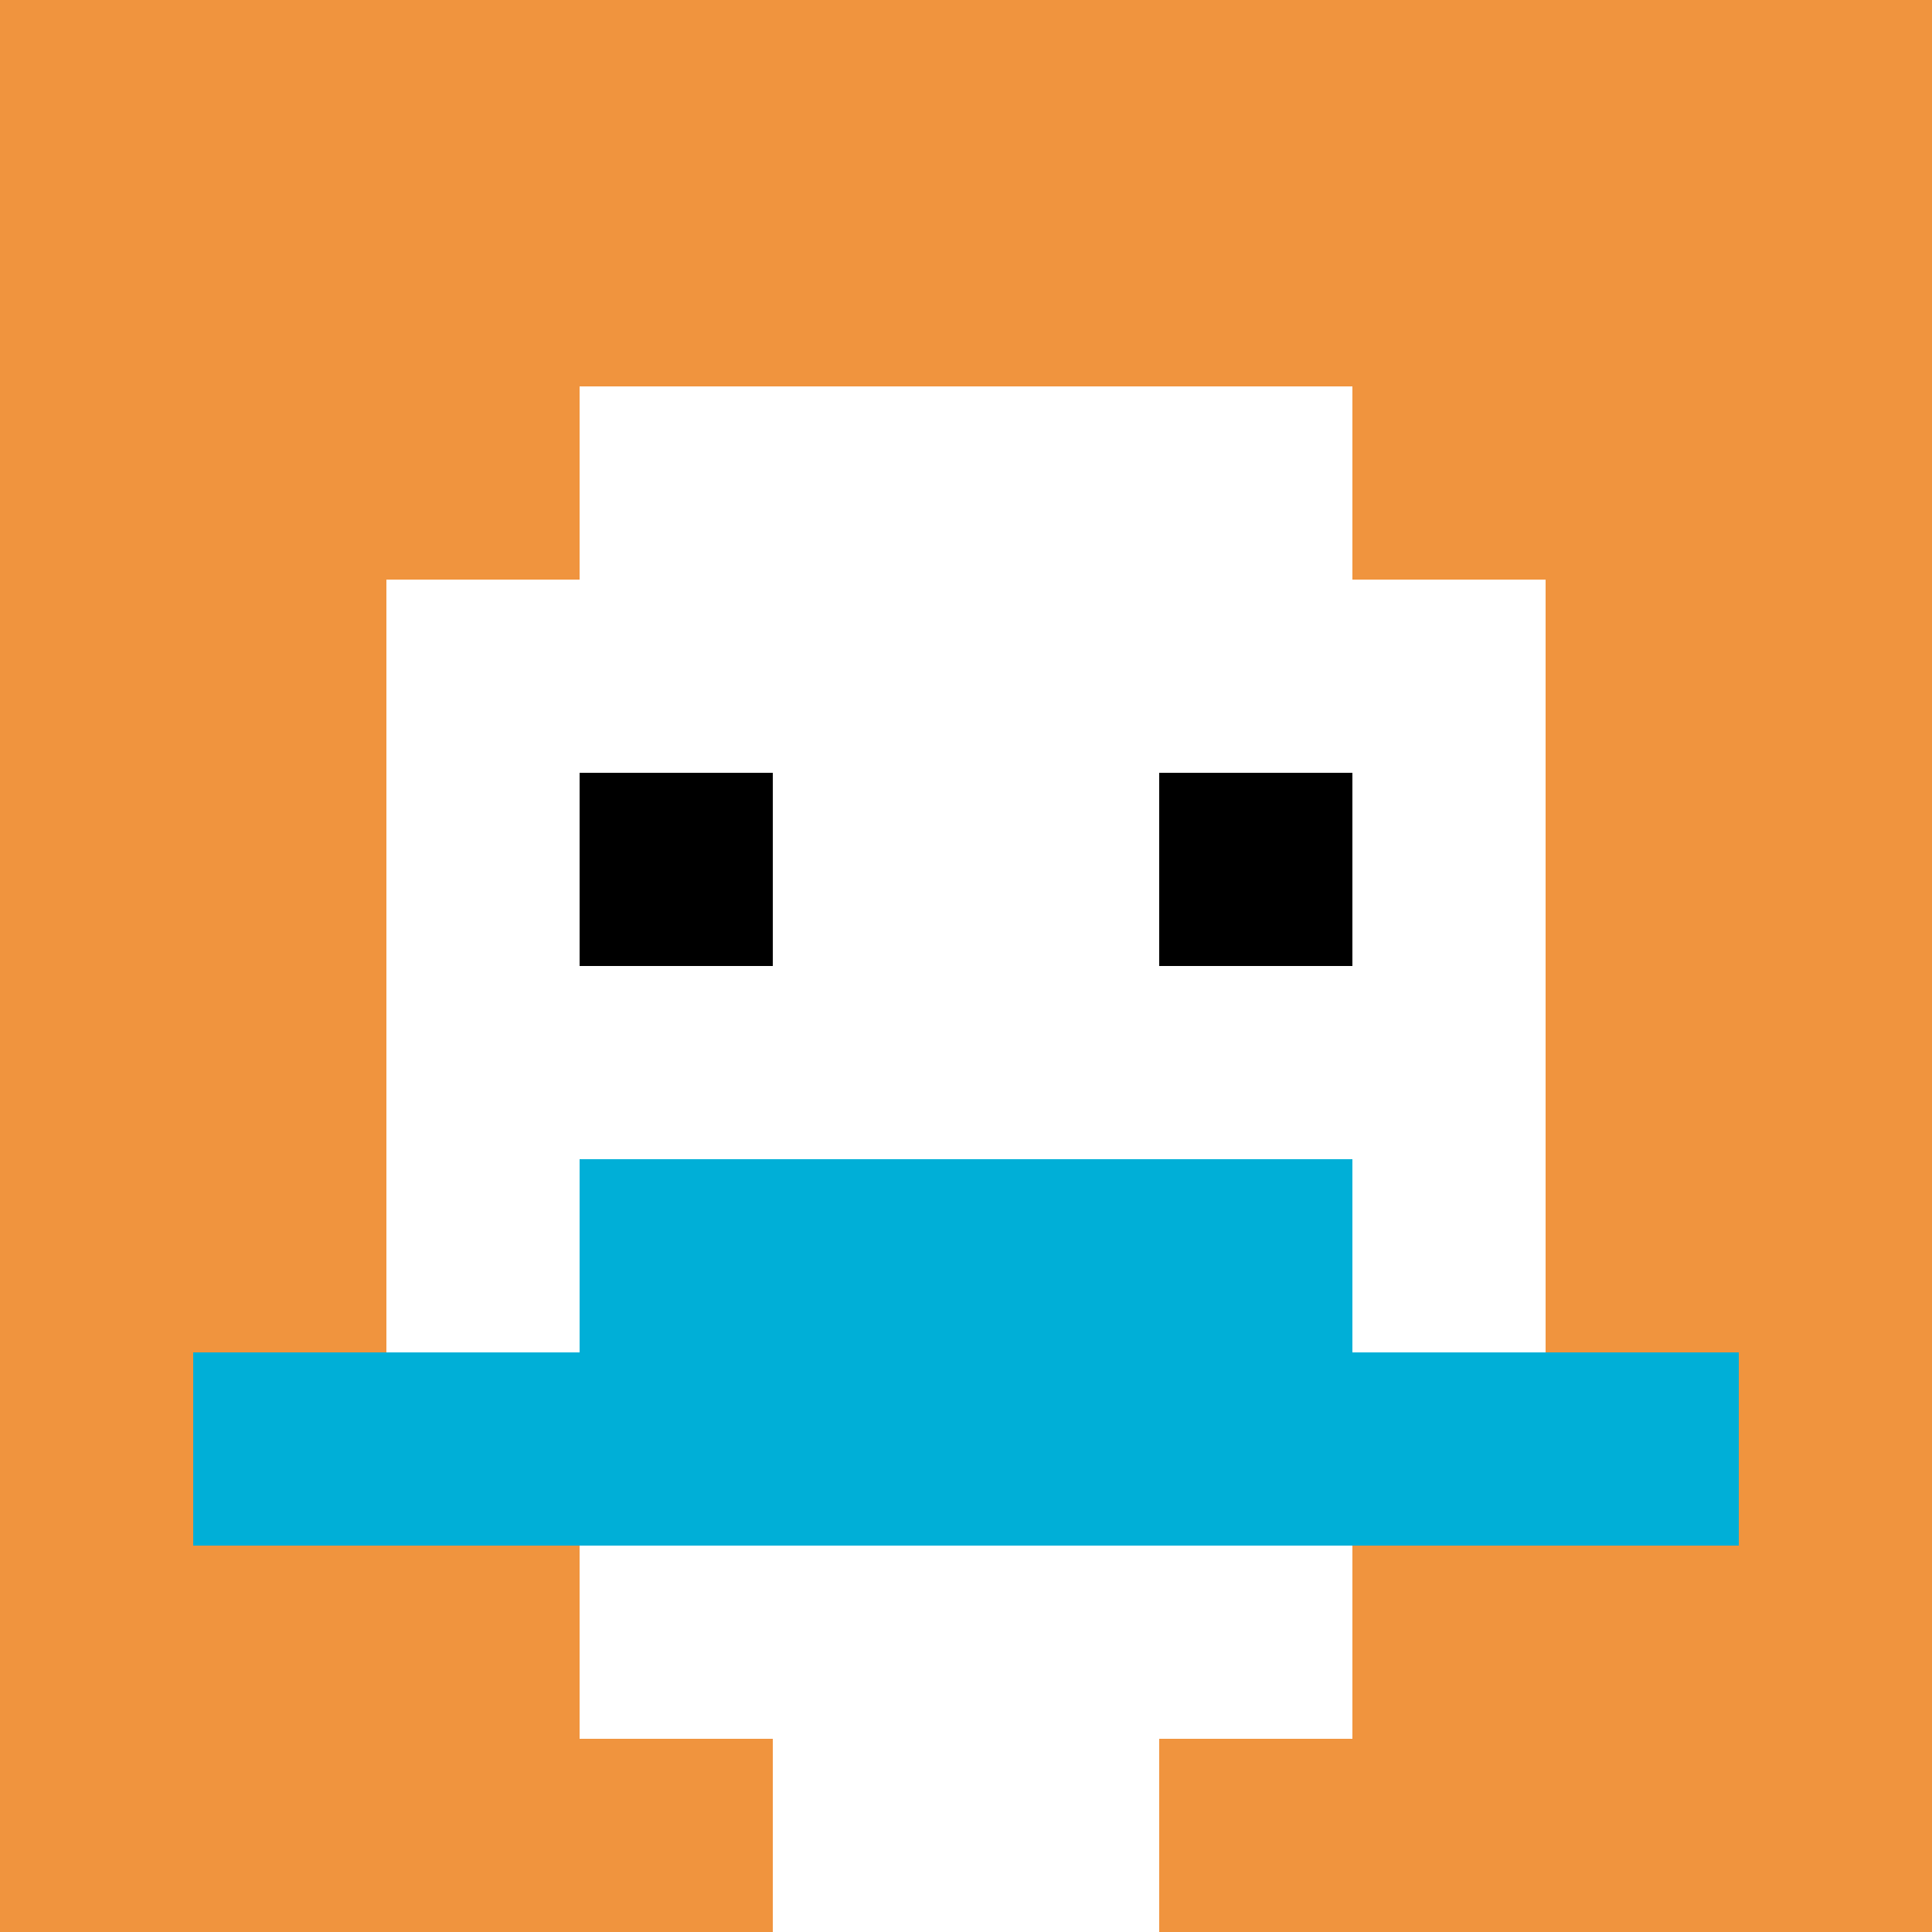
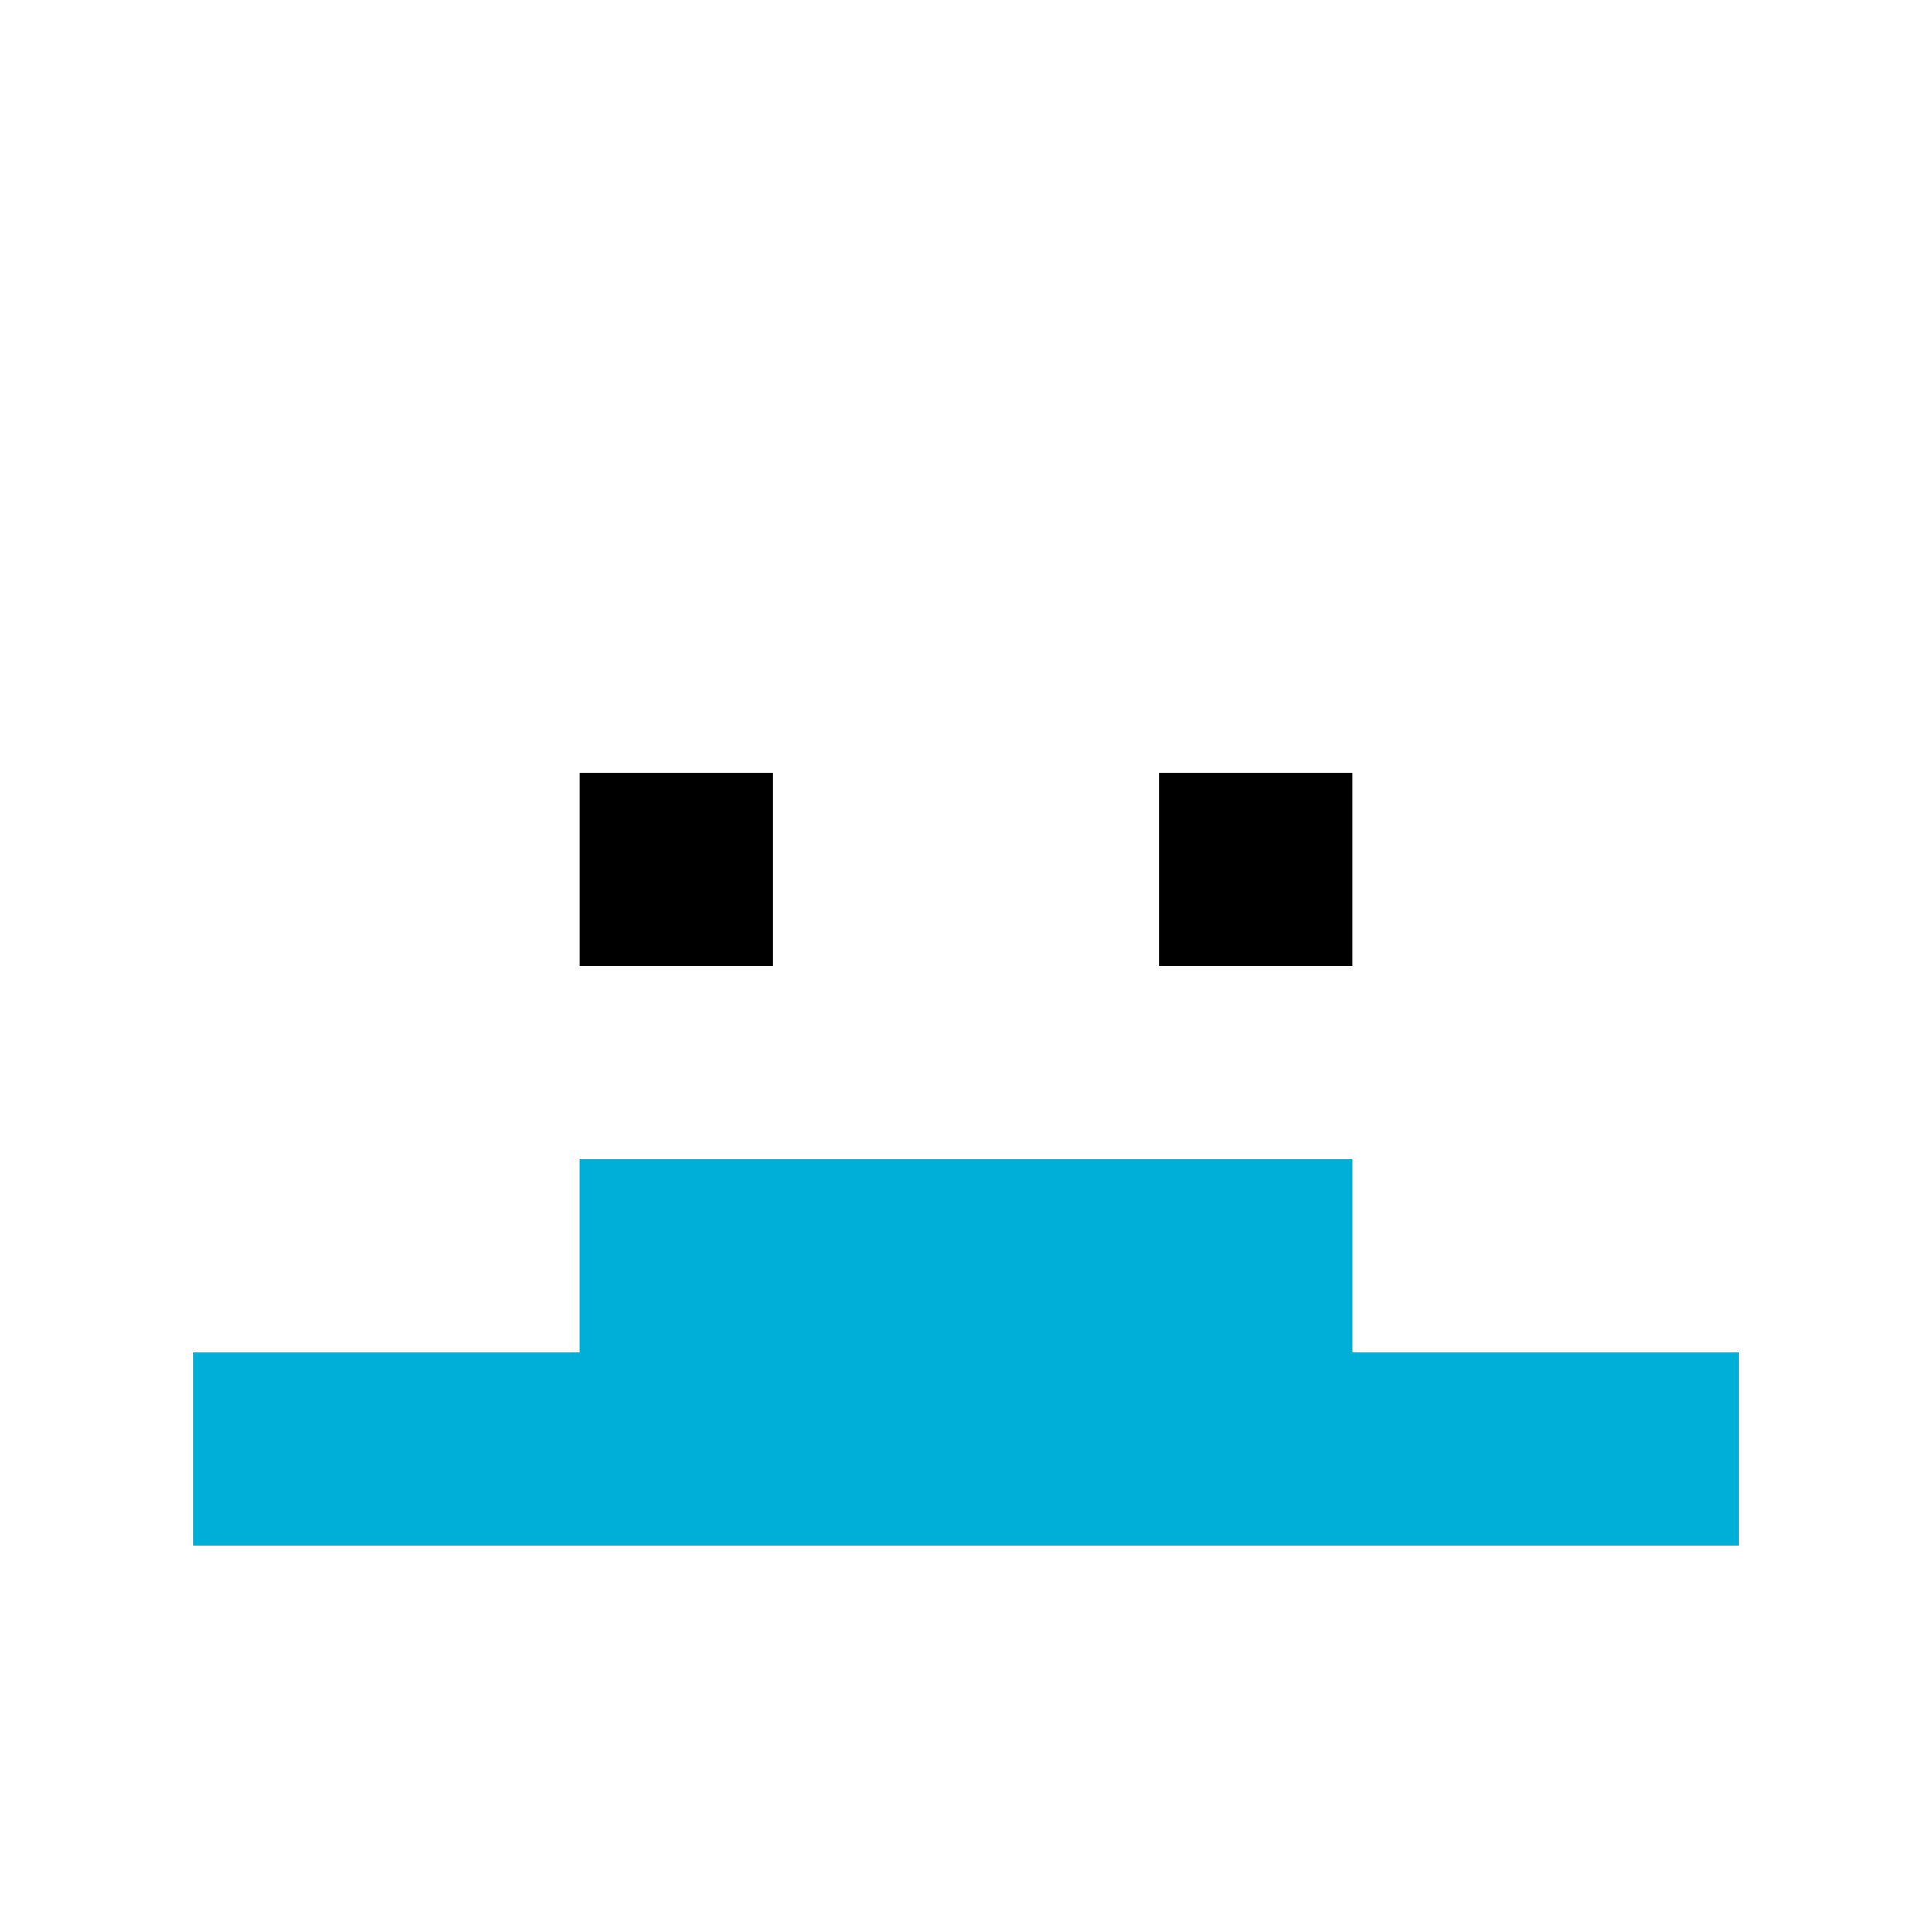
<svg xmlns="http://www.w3.org/2000/svg" version="1.1" width="600" height="600">
  <title>'goose-pfp-7675' by Dmitri Cherniak</title>
  <desc>seed=7675
backgroundColor=#ffffff
padding=0
innerPadding=0
timeout=10000
dimension=1
border=false
Save=function(){return n.handleSave()}
frame=221952

Rendered at Thu Oct 05 2023 12:43:18 GMT+0300 (GMT+03:00)
Generated in &lt;1ms
</desc>
  <defs />
  <rect width="100%" height="100%" fill="#ffffff" />
  <g>
    <g id="0-0">
-       <rect x="0" y="0" height="600" width="600" fill="#F0943E" />
      <g>
        <rect id="0-0-3-2-4-7" x="180" y="120" width="240" height="420" fill="#ffffff" />
        <rect id="0-0-2-3-6-5" x="120" y="180" width="360" height="300" fill="#ffffff" />
        <rect id="0-0-4-8-2-2" x="240" y="480" width="120" height="120" fill="#ffffff" />
        <rect id="0-0-1-7-8-1" x="60" y="420" width="480" height="60" fill="#00AFD7" />
        <rect id="0-0-3-6-4-2" x="180" y="360" width="240" height="120" fill="#00AFD7" />
        <rect id="0-0-3-4-1-1" x="180" y="240" width="60" height="60" fill="#000000" />
        <rect id="0-0-6-4-1-1" x="360" y="240" width="60" height="60" fill="#000000" />
      </g>
      <rect x="0" y="0" stroke="white" stroke-width="0" height="600" width="600" fill="none" />
    </g>
  </g>
</svg>